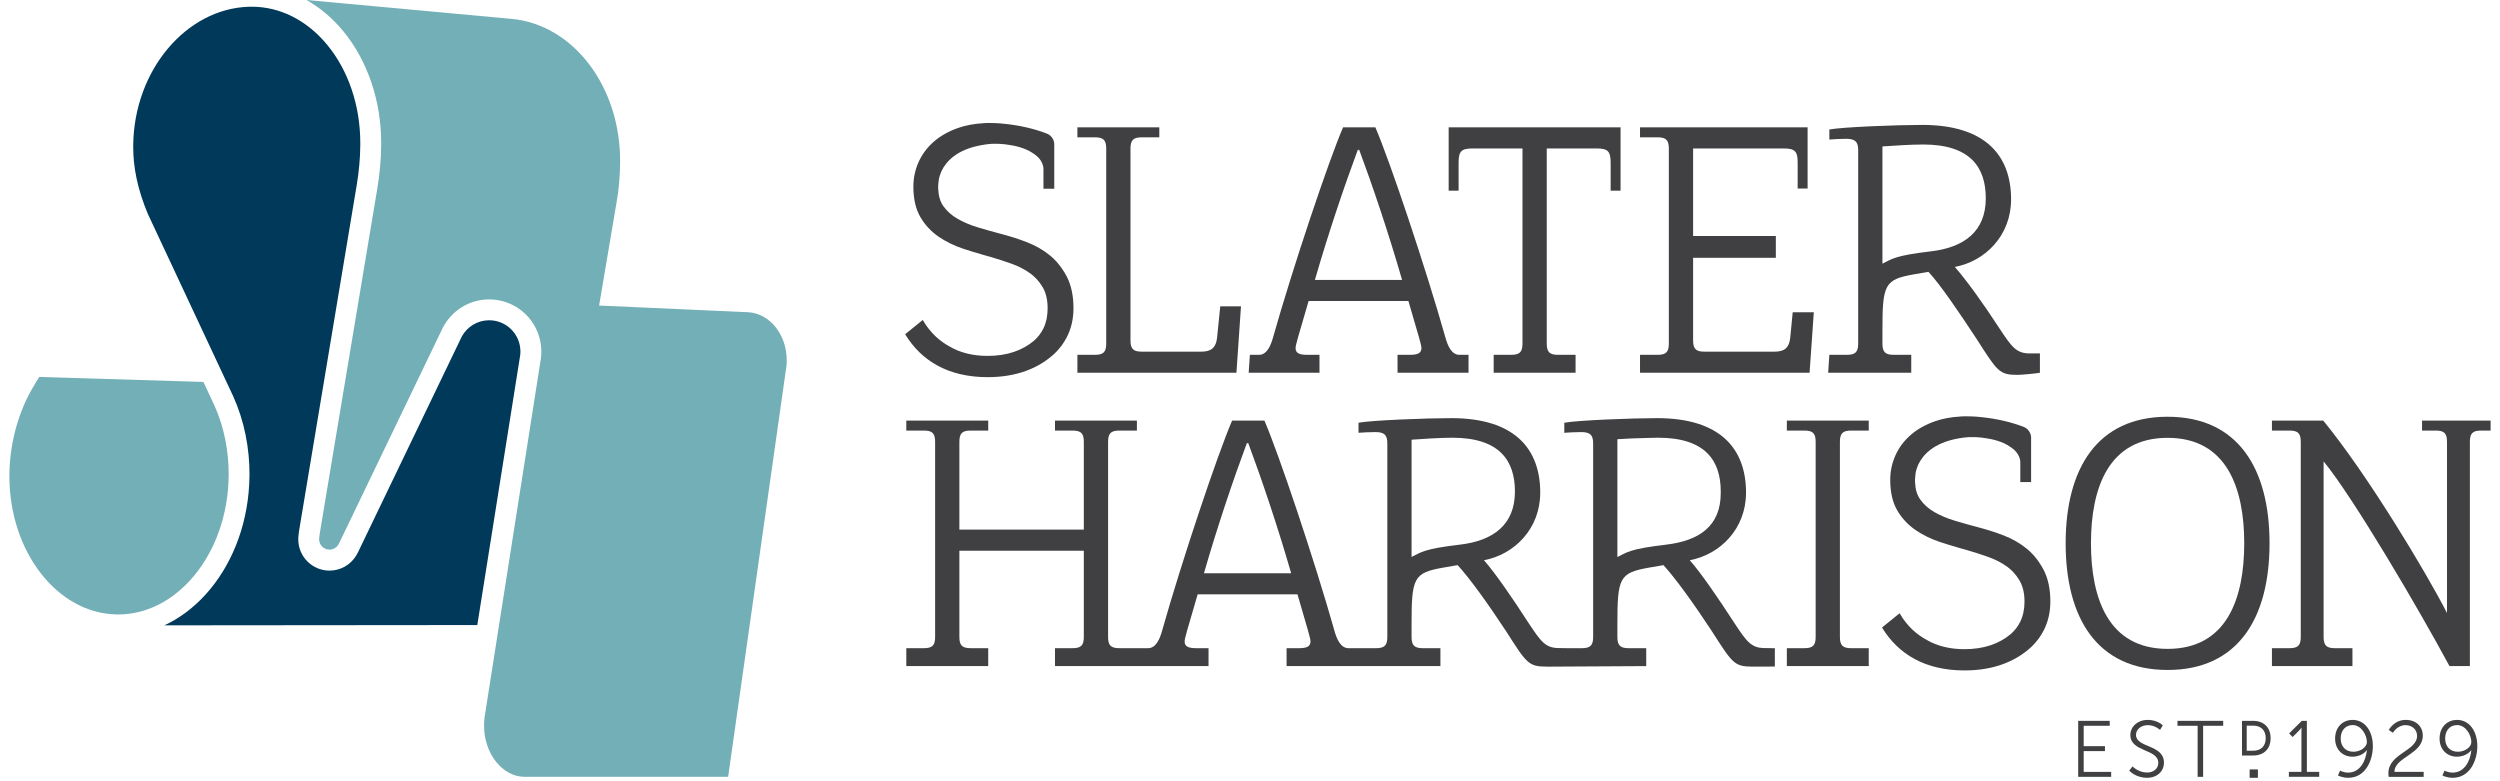
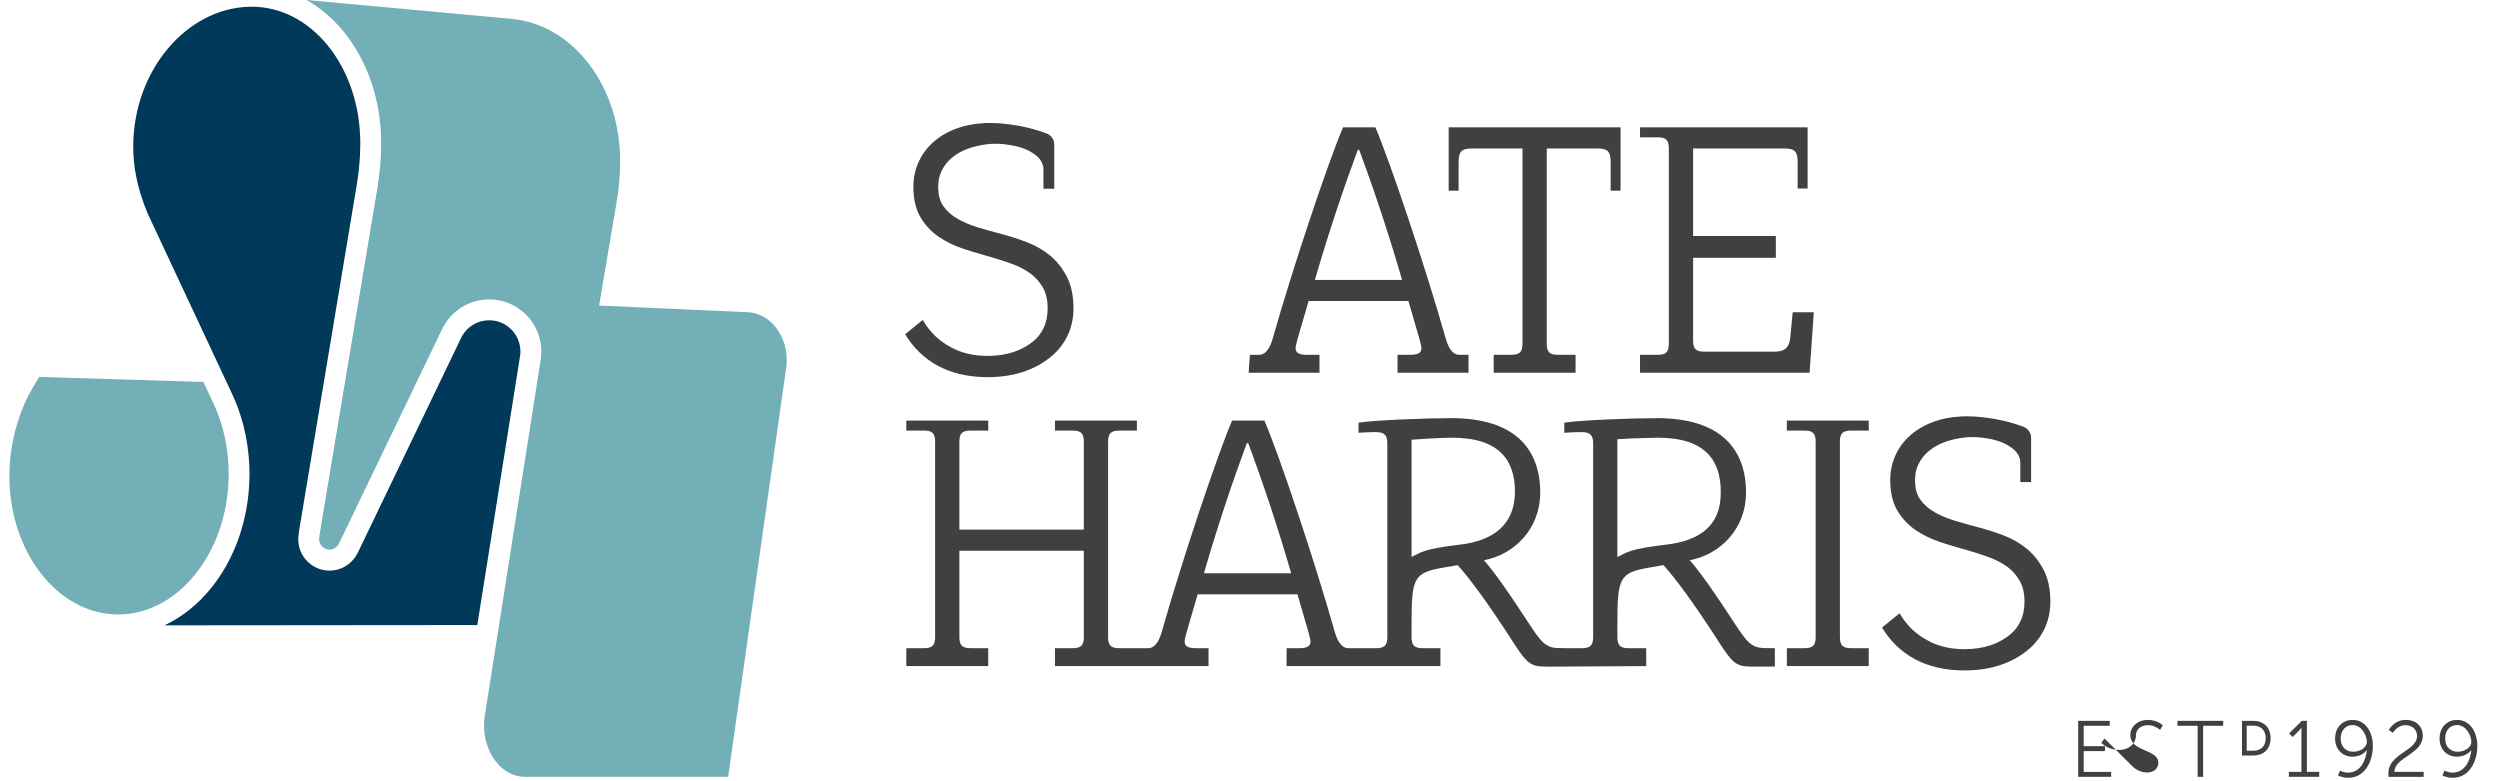
<svg xmlns="http://www.w3.org/2000/svg" width="480" height="150" viewBox="0 0 360 113" version="1.1" xml:space="preserve">
  <path d="M2.957,57.933c-0.497,1.084 -0.926,2.212 -1.278,3.375c-0.351,1.16 -0.624,2.355 -0.81,3.575c-0.192,1.216 -0.296,2.457 -0.311,3.71l0,0.004c-0,0.088 -0,0.181 -0,0.274c-0,2.692 0.418,5.257 1.176,7.597c0.785,2.421 1.931,4.602 3.346,6.427c1.415,1.83 3.098,3.303 4.948,4.328c1.859,1.028 3.882,1.605 6.019,1.65l-0.001,0c0.085,0.001 0.168,0.004 0.251,0.004c2.053,-0.003 4.021,-0.501 5.847,-1.423c1.907,-0.966 3.657,-2.395 5.148,-4.202c1.496,-1.806 2.727,-3.988 3.589,-6.432c0.866,-2.443 1.362,-5.149 1.393,-7.998l0,0.004c0.002,-0.089 0.002,-0.175 0.002,-0.261c-0,-0.813 -0.039,-1.621 -0.117,-2.42c-0.081,-0.884 -0.213,-1.759 -0.384,-2.615c-0.176,-0.859 -0.395,-1.699 -0.654,-2.518c-0.262,-0.814 -0.566,-1.606 -0.911,-2.372l-1.591,-3.398l-23.746,-0.718c-0.621,0.986 -1.458,2.403 -1.916,3.409" style="fill:#72afb6;fill-rule:nonzero;" />
  <path d="M42.348,77.801l0,-0.004l0,0.057c0,-0.042 0.004,-0.082 0.008,-0.125c-0.001,0.024 -0.004,0.048 -0.008,0.072" style="fill:#003853;fill-rule:nonzero;" />
  <path d="M42.348,77.854c-0.001,0.053 -0.008,0.102 -0.008,0.154l0.005,0.001c0.001,-0.053 0.002,-0.102 0.003,-0.155" style="fill:#003853;fill-rule:nonzero;" />
  <path d="M42.372,77.512c-0.01,0.071 -0.012,0.145 -0.016,0.217c0.001,-0.072 0.009,-0.145 0.016,-0.217" style="fill:#003853;fill-rule:nonzero;" />
  <path d="M74.472,50.731c-0.061,-2.445 -2.057,-4.408 -4.515,-4.408c-1.694,-0 -3.168,0.933 -3.943,2.311l-0.246,0.511l-14.818,30.804l-0.008,0.012c-0.009,0.02 -0.021,0.038 -0.031,0.057l-0.001,0c-0.006,0.006 -0.007,0.013 -0.011,0.019c-0.053,0.11 -0.113,0.214 -0.175,0.317c-0.794,1.305 -2.221,2.181 -3.861,2.181c-2.485,0 -4.497,-2 -4.519,-4.478c0,-0.017 -0.004,-0.03 -0.004,-0.042l0,-0.006c0,-0.053 0.007,-0.102 0.008,-0.155l-0,-0.057l-0,0.004c0.004,-0.024 0.007,-0.047 0.007,-0.072c0.005,-0.072 0.007,-0.146 0.017,-0.217l-0,-0.017c0.009,-0.109 0.021,-0.213 0.034,-0.318c0.011,-0.107 0.028,-0.22 0.041,-0.337c0.021,-0.119 0.038,-0.239 0.061,-0.37l0,-0.002l8.297,-49.745c0.079,-0.486 0.151,-0.969 0.212,-1.447c0.062,-0.481 0.114,-0.956 0.155,-1.433c0.043,-0.475 0.076,-0.951 0.1,-1.427c0.025,-0.476 0.037,-0.952 0.042,-1.434l0,0.003l0,-0.267c0,-2.777 -0.447,-5.407 -1.251,-7.784c-0.83,-2.454 -2.041,-4.631 -3.524,-6.434c-1.479,-1.799 -3.229,-3.215 -5.149,-4.163c-1.795,-0.886 -3.735,-1.365 -5.78,-1.365c-0.138,-0 -0.276,0.002 -0.413,0.004c-2.263,0.074 -4.424,0.675 -6.402,1.713c-1.975,1.035 -3.776,2.508 -5.299,4.319c-1.522,1.805 -2.766,3.948 -3.633,6.314c-0.87,2.368 -1.365,4.958 -1.393,7.669l-0,0.003c-0,0.075 -0.001,0.15 -0.001,0.225c0,0.73 0.035,1.457 0.107,2.181c0.082,0.802 0.206,1.606 0.378,2.423c0.172,0.816 0.394,1.644 0.662,2.495c0.268,0.842 0.585,1.705 0.954,2.594l12.368,26.422l0.003,0.007c0.394,0.877 0.742,1.783 1.038,2.711c0.296,0.927 0.545,1.878 0.741,2.845c0.197,0.971 0.343,1.954 0.438,2.95c0.085,0.893 0.129,1.798 0.129,2.708c-0,0.099 -0.003,0.198 -0.003,0.298c-0.035,3.198 -0.588,6.242 -1.57,9.018c-0.98,2.77 -2.385,5.268 -4.122,7.369c-1.734,2.098 -3.801,3.801 -6.11,4.968c-0.169,0.086 -0.346,0.165 -0.519,0.245l45.274,-0.042l6.142,-38.629c0.062,-0.301 0.099,-0.616 0.099,-0.939c-0,-0.037 -0.005,-0.075 -0.006,-0.112" style="fill:#00395a;fill-rule:nonzero;" />
  <path d="M42.344,78.057c0,-0.018 0,-0.032 0.001,-0.048l-0.005,-0.001l0,0.007c0,0.012 0.004,0.025 0.004,0.042" style="fill:#003853;fill-rule:nonzero;" />
  <path d="M112.569,49.508c-0.281,-0.828 -0.688,-1.573 -1.197,-2.207c-0.508,-0.633 -1.117,-1.152 -1.796,-1.519c-0.677,-0.37 -1.426,-0.59 -2.216,-0.627l-21.507,-0.961l2.52,-14.877c0.085,-0.484 0.158,-0.969 0.223,-1.453c0.061,-0.481 0.115,-0.96 0.158,-1.439c0.043,-0.478 0.077,-0.959 0.098,-1.439c0.023,-0.478 0.037,-0.959 0.042,-1.443c0.026,-2.764 -0.387,-5.403 -1.163,-7.814c-0.777,-2.41 -1.914,-4.59 -3.33,-6.451c-1.415,-1.858 -3.111,-3.394 -5.007,-4.515c-1.889,-1.12 -3.978,-1.827 -6.188,-2.03c-9.892,-0.912 -19.785,-1.822 -29.679,-2.733c2.004,1.126 3.801,2.663 5.326,4.513c1.731,2.104 3.115,4.616 4.061,7.402c0.917,2.71 1.419,5.681 1.419,8.797c-0,0.1 -0,0.195 -0.004,0.294c-0.003,0.52 -0.018,1.039 -0.043,1.556l-0,0.001c-0.028,0.517 -0.061,1.034 -0.108,1.55l-0,0.001c-0.047,0.517 -0.101,1.035 -0.167,1.554c-0.068,0.519 -0.144,1.04 -0.233,1.566l-8.3,49.749c-0.019,0.115 -0.034,0.218 -0.046,0.306l-0.002,0.009c-0.013,0.091 -0.024,0.172 -0.033,0.253c-0.009,0.072 -0.018,0.141 -0.021,0.214c-0.007,0.055 -0.009,0.108 -0.015,0.158c-0,0.025 -0.004,0.047 -0.004,0.07l0,0.022c0.012,0.821 0.679,1.481 1.504,1.481c0.513,0 0.966,-0.258 1.236,-0.65c0.052,-0.086 0.101,-0.171 0.149,-0.268c0.003,-0.004 0.003,-0.006 0.003,-0.006l14.986,-31.152l0.002,0.003c1.248,-2.444 3.787,-4.118 6.72,-4.118c4.023,0 7.308,3.147 7.526,7.116c0.003,0.04 0.006,0.077 0.007,0.119c0.005,0.099 0.006,0.199 0.006,0.301c-0,0.013 -0.001,0.026 -0.001,0.039c0,0.078 -0.004,0.152 -0.005,0.228l-0,0.036c-0.001,0.023 -0.002,0.046 -0.004,0.068c-0.003,0.035 -0.003,0.069 -0.005,0.101c-0.002,0.06 -0.007,0.119 -0.01,0.182l-0.001,0.006c-0.008,0.065 -0.01,0.138 -0.019,0.211l-0.002,0.041l-8.095,51.579l-0.003,0.008c-0.023,0.125 -0.039,0.248 -0.058,0.374c-0.016,0.126 -0.029,0.254 -0.042,0.379c-0.012,0.126 -0.021,0.257 -0.028,0.385l0.002,-0.003c-0.009,0.129 -0.012,0.258 -0.014,0.389l-0,0.086c-0,1.008 0.164,1.968 0.458,2.844c0.302,0.902 0.741,1.71 1.277,2.38c0.536,0.676 1.162,1.211 1.839,1.583c0.678,0.369 1.402,0.576 2.167,0.598l-0.007,-0c0.019,-0 0.031,-0 0.048,0.003l29.521,0l8.439,-59.444c0.006,-0.056 0.01,-0.115 0.014,-0.176c0.004,-0.058 0.008,-0.118 0.011,-0.178c0,-0.062 0.004,-0.122 0.006,-0.184c0.005,-0.059 0.007,-0.119 0.007,-0.182c0.01,-0.952 -0.142,-1.857 -0.422,-2.686" style="fill:#72afb6;fill-rule:nonzero;" />
-   <path d="M155.035,51.321l2.543,0c1.22,0 1.626,-0.406 1.626,-1.627l-0,-28.204c-0,-1.221 -0.406,-1.628 -1.626,-1.628l-2.543,0l-0,-1.441l11.848,0l-0,1.441l-2.541,0c-1.221,0 -1.629,0.407 -1.629,1.628l-0,27.746c-0,1.219 0.408,1.629 1.629,1.629l8.61,-0c1.425,-0 2.135,-0.561 2.289,-2.036l0.457,-4.525l2.999,-0l-0.659,9.611l-23.003,-0l-0,-2.594Z" style="fill:#403f41;fill-rule:nonzero;" />
  <path d="M195.592,21.675c-1.931,5.187 -4.271,12.103 -6.204,18.816l12.61,-0c-1.933,-6.713 -4.269,-13.629 -6.2,-18.816l-0.206,0Zm2.542,-3.254c2.087,4.831 7.27,20.289 10.12,30.356c0.303,1.12 0.862,2.544 2.032,2.544l1.323,-0l-0,2.594l-10.27,-0l-0,-2.594l1.778,-0c1.067,-0 1.678,-0.203 1.678,-0.966c-0,-0.202 -0.05,-0.508 -0.356,-1.578l-1.527,-5.237l-14.436,0l-1.528,5.237c-0.305,1.07 -0.355,1.376 -0.355,1.578c0,0.763 0.612,0.966 1.679,0.966l1.777,-0l-0,2.594l-10.241,-0l0.174,-2.594l1.322,-0c1.172,-0 1.731,-1.424 2.036,-2.544c2.847,-10.067 8.034,-25.525 10.117,-30.356l4.677,0Z" style="fill:#403f41;fill-rule:nonzero;" />
  <path d="M215.245,51.321l2.542,0c1.218,0 1.625,-0.406 1.625,-1.627l-0,-28.222l-7.206,-0c-1.628,-0 -2.035,0.406 -2.035,2.034l0,4.068l-1.436,-0l0,-9.153l24.862,0l-0,9.153l-1.433,-0l0,-4.068c0,-1.628 -0.41,-2.034 -2.037,-2.034l-7.205,-0l-0,28.222c-0,1.221 0.408,1.627 1.625,1.627l2.543,0l0,2.594l-11.845,-0l-0,-2.594Z" style="fill:#403f41;fill-rule:nonzero;" />
  <path d="M236.413,51.321l2.544,0c1.219,0 1.624,-0.406 1.624,-1.627l-0,-28.204c-0,-1.221 -0.405,-1.628 -1.624,-1.628l-2.544,0l0,-1.441l24.239,0l-0,8.848l-1.438,-0l-0,-3.763c-0,-1.628 -0.405,-2.034 -2.031,-2.034l-13.091,-0l-0,12.664l11.965,0l0,3.15l-11.965,-0l-0,11.95c-0,1.219 0.404,1.629 1.625,1.629l10.135,-0c1.476,-0 2.136,-0.561 2.29,-2.036l0.355,-3.661l3.052,0l-0.611,8.747l-24.525,-0l0,-2.594Z" style="fill:#403f41;fill-rule:nonzero;" />
-   <path d="M271.476,38.139c1.423,-0.71 1.828,-1.169 6.967,-1.78c4.878,-0.557 7.98,-2.901 7.98,-7.682c0,-4.475 -2.235,-7.778 -9.052,-7.778c-1.828,-0 -4.472,0.181 -5.895,0.282l0,16.958Zm-7.677,13.182l2.542,-0c1.221,-0 1.627,-0.406 1.627,-1.626l-0,-27.986c-0,-1.223 -0.457,-1.631 -1.729,-1.631c-0.713,0 -1.832,0.053 -2.44,0.104l-0,-1.455c1.932,-0.357 9.811,-0.661 13.421,-0.661c9.152,-0 12.864,4.422 12.864,10.779c-0,5.237 -3.763,8.95 -8.135,9.764c1.677,1.933 4.018,5.138 6.457,8.898c1.778,2.695 2.441,3.611 4.372,3.611l1.475,0l0,2.797c-0.508,0.103 -2.645,0.306 -3.254,0.306c-2.641,-0 -2.9,-0.51 -5.895,-5.187c-2.546,-3.866 -5.188,-7.779 -6.969,-9.714l-2.085,0.358c-4.319,0.76 -4.574,1.472 -4.574,8.286l0,1.731c0,1.22 0.405,1.626 1.629,1.626l2.539,-0l-0,2.594l-12.018,-0l0.173,-2.594Z" style="fill:#403f41;fill-rule:nonzero;" />
  <path d="M257.649,93.753l2.54,-0c1.219,-0 1.628,-0.408 1.628,-1.627l0,-28.222c0,-1.22 -0.409,-1.626 -1.628,-1.626l-2.54,-0l0,-1.44l11.845,-0l-0,1.44l-2.54,-0c-1.223,-0 -1.63,0.406 -1.63,1.626l-0,28.222c-0,1.219 0.407,1.627 1.63,1.627l2.54,-0l-0,2.591l-11.845,0l0,-2.591Z" style="fill:#403f41;fill-rule:nonzero;" />
-   <path d="M312.72,63.328c-8.59,0 -11.082,7.32 -11.082,15.257c-0,7.942 2.492,15.269 11.082,15.269c8.594,0 11.085,-7.327 11.085,-15.269c0,-7.937 -2.491,-15.257 -11.085,-15.257m0,33.576c-10.167,0 -14.744,-7.474 -14.744,-18.319c0,-10.833 4.577,-18.307 14.744,-18.307c10.169,0 14.746,7.474 14.746,18.307c0,10.845 -4.577,18.319 -14.746,18.319" style="fill:#403f41;fill-rule:nonzero;" />
-   <path d="M327.813,93.753l2.542,-0c1.222,-0 1.627,-0.408 1.627,-1.627l-0,-28.222c-0,-1.22 -0.405,-1.626 -1.627,-1.626l-2.542,-0l0,-1.44l7.424,-0c6.409,7.829 14.848,21.871 17.897,27.831l0,-24.765c0,-1.22 -0.404,-1.626 -1.625,-1.626l-1.984,-0l0,-1.44l9.917,-0l0,1.44l-1.373,-0c-1.22,-0 -1.626,0.406 -1.626,1.626l0,32.44l-2.95,0c-4.372,-8.134 -13.934,-24.425 -18.206,-29.609l-0,25.391c-0,1.219 0.409,1.627 1.626,1.627l2.544,-0l0,2.591l-11.644,0l0,-2.591Z" style="fill:#403f41;fill-rule:nonzero;" />
  <path d="M233.139,80.57l-0,-17.044c1.089,-0.077 2.883,-0.154 4.486,-0.186c0.5,-0.017 0.979,-0.029 1.413,-0.029c6.814,0 9.051,3.306 9.051,7.78c-0,0.021 -0.002,0.04 -0.002,0.061c-0,0.052 0.002,0.105 0.002,0.159c-0,4.778 -3.103,6.917 -7.981,7.477c-5.136,0.61 -5.544,1.07 -6.969,1.782m-29.769,-0.011l0,-16.963c1.426,-0.1 4.072,-0.285 5.9,-0.285c6.814,0 9.051,3.306 9.051,7.78c-0,4.779 -3.102,7.125 -7.98,7.686c-5.137,0.61 -5.545,1.069 -6.971,1.782m-30.029,2.354c1.933,-6.722 4.272,-13.635 6.206,-18.823l0.203,-0c1.932,5.188 4.27,12.101 6.205,18.823l-12.614,-0Zm81.103,10.821c-1.931,-0 -2.595,-0.915 -4.374,-3.609c-2.441,-3.769 -4.777,-7.163 -6.458,-9.096c4.373,-0.817 8.136,-4.532 8.136,-9.77c0,-6.354 -3.712,-10.78 -12.863,-10.78c-3.61,0 -11.487,0.306 -13.423,0.663l-0,1.455c0.609,-0.049 1.732,-0.101 2.443,-0.101c1.271,0 1.729,0.407 1.729,1.627l0,28.003c0,1.219 -0.409,1.627 -1.629,1.627l-2.107,-0l-1.22,-0.019c-1.934,-0 -2.594,-0.915 -4.375,-3.609c-2.437,-3.769 -4.78,-7.163 -6.458,-9.096c4.374,-0.817 8.136,-4.532 8.136,-9.77c0,-6.354 -3.71,-10.78 -12.861,-10.78c-3.611,0 -11.491,0.306 -13.422,0.663l-0,1.455c0.608,-0.049 1.726,-0.101 2.438,-0.101c1.274,0 1.729,0.407 1.729,1.627l0,28.003c0,1.219 -0.406,1.627 -1.625,1.627l-3.998,-0c-1.168,-0 -1.727,-1.426 -2.034,-2.541c-2.846,-10.083 -8.033,-25.545 -10.12,-30.374l-4.676,-0c-2.088,4.829 -7.272,20.291 -10.12,30.374c-0.305,1.115 -0.864,2.541 -2.033,2.541l-4.158,-0c-1.22,-0 -1.626,-0.408 -1.626,-1.627l0,-28.222c0,-1.22 0.406,-1.626 1.626,-1.626l2.542,-0l0,-1.44l-11.847,-0l0,1.44l2.543,-0c1.219,-0 1.626,0.406 1.626,1.626l0,12.693l-18,0l0,-12.693c0,-1.22 0.406,-1.626 1.627,-1.626l2.546,-0l-0,-1.44l-11.849,-0l-0,1.44l2.542,-0c1.22,-0 1.626,0.406 1.626,1.626l0,28.222c0,1.219 -0.406,1.627 -1.626,1.627l-2.542,-0l-0,2.591l11.849,0l-0,-2.591l-2.546,-0c-1.221,-0 -1.627,-0.408 -1.627,-1.627l0,-12.471l18,0l0,12.471c0,1.219 -0.407,1.627 -1.626,1.627l-2.543,-0l0,2.591l22.208,0l0,-2.591l-1.78,-0c-1.067,-0 -1.678,-0.205 -1.678,-0.966c0,-0.204 0.052,-0.506 0.355,-1.575l1.528,-5.244l14.44,0l1.526,5.244c0.304,1.069 0.356,1.371 0.356,1.575c-0,0.761 -0.612,0.966 -1.678,0.966l-1.781,-0l0,2.591l22.251,0l-0,-2.591l-2.542,-0c-1.222,-0 -1.631,-0.408 -1.631,-1.627l0,-1.728c0,-6.822 0.259,-7.536 4.581,-8.298l2.083,-0.359c1.781,1.937 4.422,5.625 6.967,9.494c2.997,4.677 3.252,5.184 5.897,5.184l0.188,0l-0,0.004l0.271,0c0.488,0.001 1.179,0.003 1.765,-0.011l12.19,-0.068l-0,-2.591l-2.545,-0c-1.222,-0 -1.628,-0.408 -1.628,-1.627l-0,-1.728c-0,-6.822 0.254,-7.536 4.579,-8.298l2.083,-0.359c1.779,1.937 4.425,5.625 6.965,9.494c3.001,4.677 3.255,5.184 5.898,5.184l0.191,0l-0,0.004l0.269,-0.003c0.487,0.004 1.178,0.006 1.764,-0.008l1.028,-0.004l0,-2.651l-1.472,-0.023Z" style="fill:#403f41;fill-rule:nonzero;" />
  <path d="M153.514,40.031c-0.214,-0.419 -0.456,-0.813 -0.718,-1.184c0.003,-0.002 0.005,-0.004 0.007,-0.004c-0.496,-0.711 -1.063,-1.347 -1.709,-1.876c-0.979,-0.804 -2.105,-1.451 -3.347,-1.93c-1.21,-0.468 -2.434,-0.861 -3.636,-1.173c-1.153,-0.303 -2.309,-0.628 -3.436,-0.965c-1.096,-0.327 -2.099,-0.751 -2.98,-1.258c-0.847,-0.486 -1.537,-1.102 -2.054,-1.834c-0.454,-0.648 -0.7,-1.481 -0.736,-2.471c-0.005,-0.088 -0.01,-0.174 -0.01,-0.265c-0,-0.274 0.025,-0.543 0.066,-0.811l-0.01,0.006c0,-0 0.027,-0.585 0.367,-1.371c-0,0 -0,-0 0.001,-0c0.002,-0.01 0.006,-0.018 0.007,-0.022c0.018,-0.044 0.038,-0.085 0.06,-0.13c0.008,-0.016 0.016,-0.035 0.025,-0.053c0.634,-1.312 2.156,-3.066 5.769,-3.702c0.161,-0.033 0.336,-0.061 0.534,-0.087c0.048,-0.01 0.097,-0.014 0.146,-0.021c0.042,-0.005 0.088,-0.01 0.133,-0.014c0.021,-0.004 0.041,-0.008 0.064,-0.01l-0.002,0c0.091,-0.008 0.181,-0.016 0.275,-0.026c0.095,-0.008 0.188,-0.021 0.285,-0.026c0.079,-0.009 0.157,-0.009 0.238,-0.002c0.686,-0.022 1.48,0.016 2.343,0.164c0.606,0.082 2.32,0.387 3.532,1.279c0.035,0.025 0.075,0.046 0.11,0.071c1.169,0.805 1.28,1.805 1.288,2.067l0,2.92l1.562,0l0,-6.523c-0.05,-0.638 -0.443,-1.176 -0.997,-1.429c-1.841,-0.724 -3.994,-1.22 -6.173,-1.44c-0.441,-0.053 -0.902,-0.087 -1.376,-0.105c-0.424,-0.022 -0.774,-0.025 -1.049,-0.021c-0.421,0.007 -0.658,0.03 -0.658,0.03l0,0.007c-1.328,0.078 -2.558,0.3 -3.65,0.684c-1.371,0.481 -2.549,1.144 -3.501,1.969c-0.958,0.832 -1.702,1.823 -2.21,2.948c-0.507,1.122 -0.763,2.315 -0.763,3.547c-0,1.796 0.343,3.29 1.02,4.44c0.67,1.14 1.559,2.093 2.641,2.833c1.061,0.725 2.279,1.317 3.614,1.757c0.863,0.287 1.73,0.546 2.591,0.79l-0.021,-0c0.441,0.125 0.884,0.257 1.318,0.371c1.038,0.3 2.087,0.641 3.115,1.012c0.987,0.359 1.879,0.827 2.654,1.389c0.688,0.504 1.252,1.13 1.692,1.861c0.04,0.066 0.087,0.13 0.123,0.195c0.446,0.803 0.673,1.803 0.673,2.966c-0,1.107 -0.203,2.086 -0.607,2.911c-0.347,0.704 -0.816,1.311 -1.398,1.813c-1.64,1.364 -3.817,2.169 -6.669,2.169c-2.198,0 -3.994,-0.484 -5.456,-1.331c-1.405,-0.755 -2.832,-1.954 -3.931,-3.866l-2.548,2.063c2.373,3.904 6.292,6.209 11.935,6.209c4.111,-0 7.316,-1.231 9.669,-3.403c0.276,-0.268 0.656,-0.666 1.018,-1.148c0.274,-0.38 0.525,-0.778 0.743,-1.198c0.653,-1.25 0.983,-2.669 0.983,-4.219c0,-1.785 -0.322,-3.317 -0.956,-4.553" style="fill:#403f41;fill-rule:nonzero;" />
  <path d="M294.805,82.456c-0.215,-0.422 -0.456,-0.816 -0.718,-1.188c0.003,-0.001 0.007,-0.001 0.007,-0.002c-0.495,-0.711 -1.063,-1.344 -1.712,-1.877c-0.977,-0.8 -2.102,-1.451 -3.343,-1.931c-1.21,-0.465 -2.435,-0.86 -3.636,-1.169c-1.152,-0.304 -2.31,-0.63 -3.439,-0.967c-1.095,-0.326 -2.098,-0.749 -2.979,-1.255c-0.847,-0.489 -1.537,-1.107 -2.054,-1.838c-0.454,-0.646 -0.7,-1.478 -0.736,-2.468c-0.005,-0.087 -0.008,-0.175 -0.008,-0.263c-0,-0.276 0.027,-0.545 0.062,-0.814l-0.008,0.006c-0,0 0.027,-0.585 0.366,-1.371l-0,0c0.005,-0.007 0.007,-0.014 0.013,-0.021c0.015,-0.043 0.035,-0.087 0.054,-0.129c0.01,-0.019 0.02,-0.036 0.026,-0.056c0.639,-1.309 2.158,-3.06 5.769,-3.701c0.163,-0.031 0.337,-0.058 0.534,-0.088c0.047,-0.006 0.098,-0.012 0.147,-0.018c0.045,-0.007 0.088,-0.01 0.135,-0.016c0.02,-0.002 0.038,-0.006 0.061,-0.008c0.089,-0.008 0.18,-0.018 0.277,-0.022c0.093,-0.01 0.184,-0.024 0.282,-0.031c0.079,-0.005 0.157,-0.005 0.237,-0.001c0.691,-0.023 1.481,0.015 2.345,0.164c0.604,0.084 2.322,0.389 3.531,1.281c0.035,0.024 0.073,0.047 0.11,0.069c1.169,0.804 1.282,1.803 1.289,2.066l0,2.92l1.562,-0l0,-6.523c-0.051,-0.637 -0.447,-1.173 -1,-1.431c-1.84,-0.72 -3.992,-1.217 -6.17,-1.436c-0.442,-0.054 -0.901,-0.089 -1.377,-0.106c-0.421,-0.022 -0.775,-0.025 -1.048,-0.019c-0.424,0.005 -0.657,0.027 -0.657,0.027l-0.003,0.009c-1.329,0.075 -2.557,0.299 -3.649,0.685c-1.371,0.48 -2.55,1.141 -3.5,1.967c-0.957,0.83 -1.701,1.822 -2.211,2.947c-0.505,1.122 -0.762,2.316 -0.762,3.545c-0,1.796 0.342,3.289 1.019,4.44c0.67,1.14 1.561,2.093 2.643,2.833c1.06,0.727 2.276,1.317 3.614,1.758c0.862,0.285 1.726,0.542 2.587,0.792l-0.017,-0.001c0.443,0.122 0.882,0.254 1.317,0.369c1.039,0.299 2.087,0.64 3.114,1.012c0.988,0.359 1.881,0.827 2.655,1.389c0.687,0.504 1.251,1.133 1.694,1.86c0.036,0.063 0.083,0.128 0.118,0.196c0.45,0.803 0.677,1.8 0.677,2.963c0,1.108 -0.205,2.088 -0.611,2.913c-0.343,0.705 -0.814,1.308 -1.396,1.81c-1.639,1.365 -3.819,2.172 -6.669,2.172c-2.2,0 -3.995,-0.486 -5.456,-1.333c-1.403,-0.754 -2.835,-1.954 -3.932,-3.862l-2.544,2.06c2.37,3.903 6.289,6.209 11.932,6.209c4.113,-0 7.318,-1.232 9.67,-3.404c0.276,-0.266 0.655,-0.662 1.019,-1.147c0.272,-0.379 0.522,-0.778 0.744,-1.199c0.649,-1.248 0.982,-2.668 0.982,-4.219c0,-1.785 -0.324,-3.315 -0.957,-4.548" style="fill:#403f41;fill-rule:nonzero;" />
  <path d="M299.79,104.264l4.561,-0l0,0.713l-3.767,0l0,2.949l3.076,0l-0,0.714l-3.076,0l0,3.007l3.974,-0l0,0.714l-4.768,0l-0,-8.097Z" style="fill:#403f41;fill-rule:nonzero;" />
-   <path d="M307.645,110.852c0,-0 0.841,0.887 2.119,0.887c0.888,0 1.613,-0.53 1.613,-1.405c-0,-2.039 -4.043,-1.521 -4.043,-4.032c0,-1.163 1.025,-2.177 2.523,-2.177c1.405,0 2.165,0.783 2.165,0.783l-0.392,0.668c0,-0 -0.714,-0.691 -1.773,-0.691c-1.037,0 -1.705,0.68 -1.705,1.394c-0,1.924 4.043,1.371 4.043,4.031c0,1.21 -0.933,2.19 -2.454,2.19c-1.658,-0 -2.568,-1.037 -2.568,-1.037l0.472,-0.611Z" style="fill:#403f41;fill-rule:nonzero;" />
+   <path d="M307.645,110.852c0,-0 0.841,0.887 2.119,0.887c0.888,0 1.613,-0.53 1.613,-1.405c-0,-2.039 -4.043,-1.521 -4.043,-4.032c0,-1.163 1.025,-2.177 2.523,-2.177c1.405,0 2.165,0.783 2.165,0.783l-0.392,0.668c0,-0 -0.714,-0.691 -1.773,-0.691c-1.037,0 -1.705,0.68 -1.705,1.394c0,1.21 -0.933,2.19 -2.454,2.19c-1.658,-0 -2.568,-1.037 -2.568,-1.037l0.472,-0.611Z" style="fill:#403f41;fill-rule:nonzero;" />
  <path d="M317.065,104.977l-2.914,0l0,-0.714l6.612,0l-0,0.714l-2.903,0l0,7.384l-0.795,0l0,-7.384Z" style="fill:#403f41;fill-rule:nonzero;" />
  <path d="M325.111,108.584c1.084,-0 1.804,-0.64 1.804,-1.817c-0,-1.172 -0.727,-1.811 -1.804,-1.811l-0.946,0l-0,3.628l0.946,-0Zm-1.629,-4.32l1.619,-0c1.504,-0 2.518,0.919 2.518,2.502c-0,1.598 -1.014,2.511 -2.518,2.511l-1.619,-0l0,-5.013Z" style="fill:#403f41;fill-rule:nonzero;" />
-   <rect x="324.589" y="111.291" width="1.194" height="1.209" style="fill:#403f41;" />
  <path d="M330.262,111.647l1.82,-0l-0,-5.944c-0,-0.23 0.012,-0.449 0.012,-0.449l-0.024,0c0,0 -0.081,0.173 -0.402,0.484l-0.864,0.864l-0.507,-0.519l1.831,-1.819l0.737,-0l0,7.383l1.786,-0l0,0.714l-4.389,0l0,-0.714Z" style="fill:#403f41;fill-rule:nonzero;" />
  <path d="M341.547,107.351c0,-1.083 -0.841,-2.477 -2.051,-2.477c-1.094,-0 -1.739,0.829 -1.739,1.946c0,1.153 0.726,1.913 1.831,1.913c1.096,-0 1.959,-0.726 1.959,-1.382m-4.181,4.814l0.299,-0.702c0,-0 0.507,0.287 1.175,0.287c1.705,0 2.557,-1.67 2.707,-3.248l-0.023,0c-0.403,0.576 -1.221,0.945 -2.062,0.945c-1.475,-0 -2.511,-1.083 -2.511,-2.615c-0,-1.682 1.117,-2.707 2.533,-2.707c1.763,0 2.927,1.613 2.927,3.801c-0,2.028 -1.049,4.573 -3.559,4.573c-0.888,0 -1.486,-0.334 -1.486,-0.334" style="fill:#403f41;fill-rule:nonzero;" />
  <path d="M344.656,111.842c-0,-2.845 4.147,-3.213 4.147,-5.401c0,-0.887 -0.668,-1.556 -1.682,-1.556c-1.187,0 -1.808,1.106 -1.808,1.106l-0.599,-0.403c-0,0 0.737,-1.463 2.453,-1.463c1.544,0 2.465,1.002 2.465,2.269c0,2.719 -4.089,3.099 -4.1,5.253l4.227,-0l-0,0.714l-5.057,0c-0.035,-0.185 -0.046,-0.357 -0.046,-0.519" style="fill:#403f41;fill-rule:nonzero;" />
  <path d="M356.655,107.351c0,-1.083 -0.84,-2.477 -2.05,-2.477c-1.094,-0 -1.739,0.829 -1.739,1.946c-0,1.153 0.725,1.913 1.831,1.913c1.095,-0 1.958,-0.726 1.958,-1.382m-4.181,4.814l0.3,-0.702c0,-0 0.506,0.287 1.174,0.287c1.705,0 2.558,-1.67 2.707,-3.248l-0.022,0c-0.403,0.576 -1.222,0.945 -2.063,0.945c-1.474,-0 -2.511,-1.083 -2.511,-2.615c0,-1.682 1.118,-2.707 2.534,-2.707c1.763,0 2.926,1.613 2.926,3.801c0,2.028 -1.048,4.573 -3.559,4.573c-0.887,0 -1.486,-0.334 -1.486,-0.334" style="fill:#403f41;fill-rule:nonzero;" />
</svg>